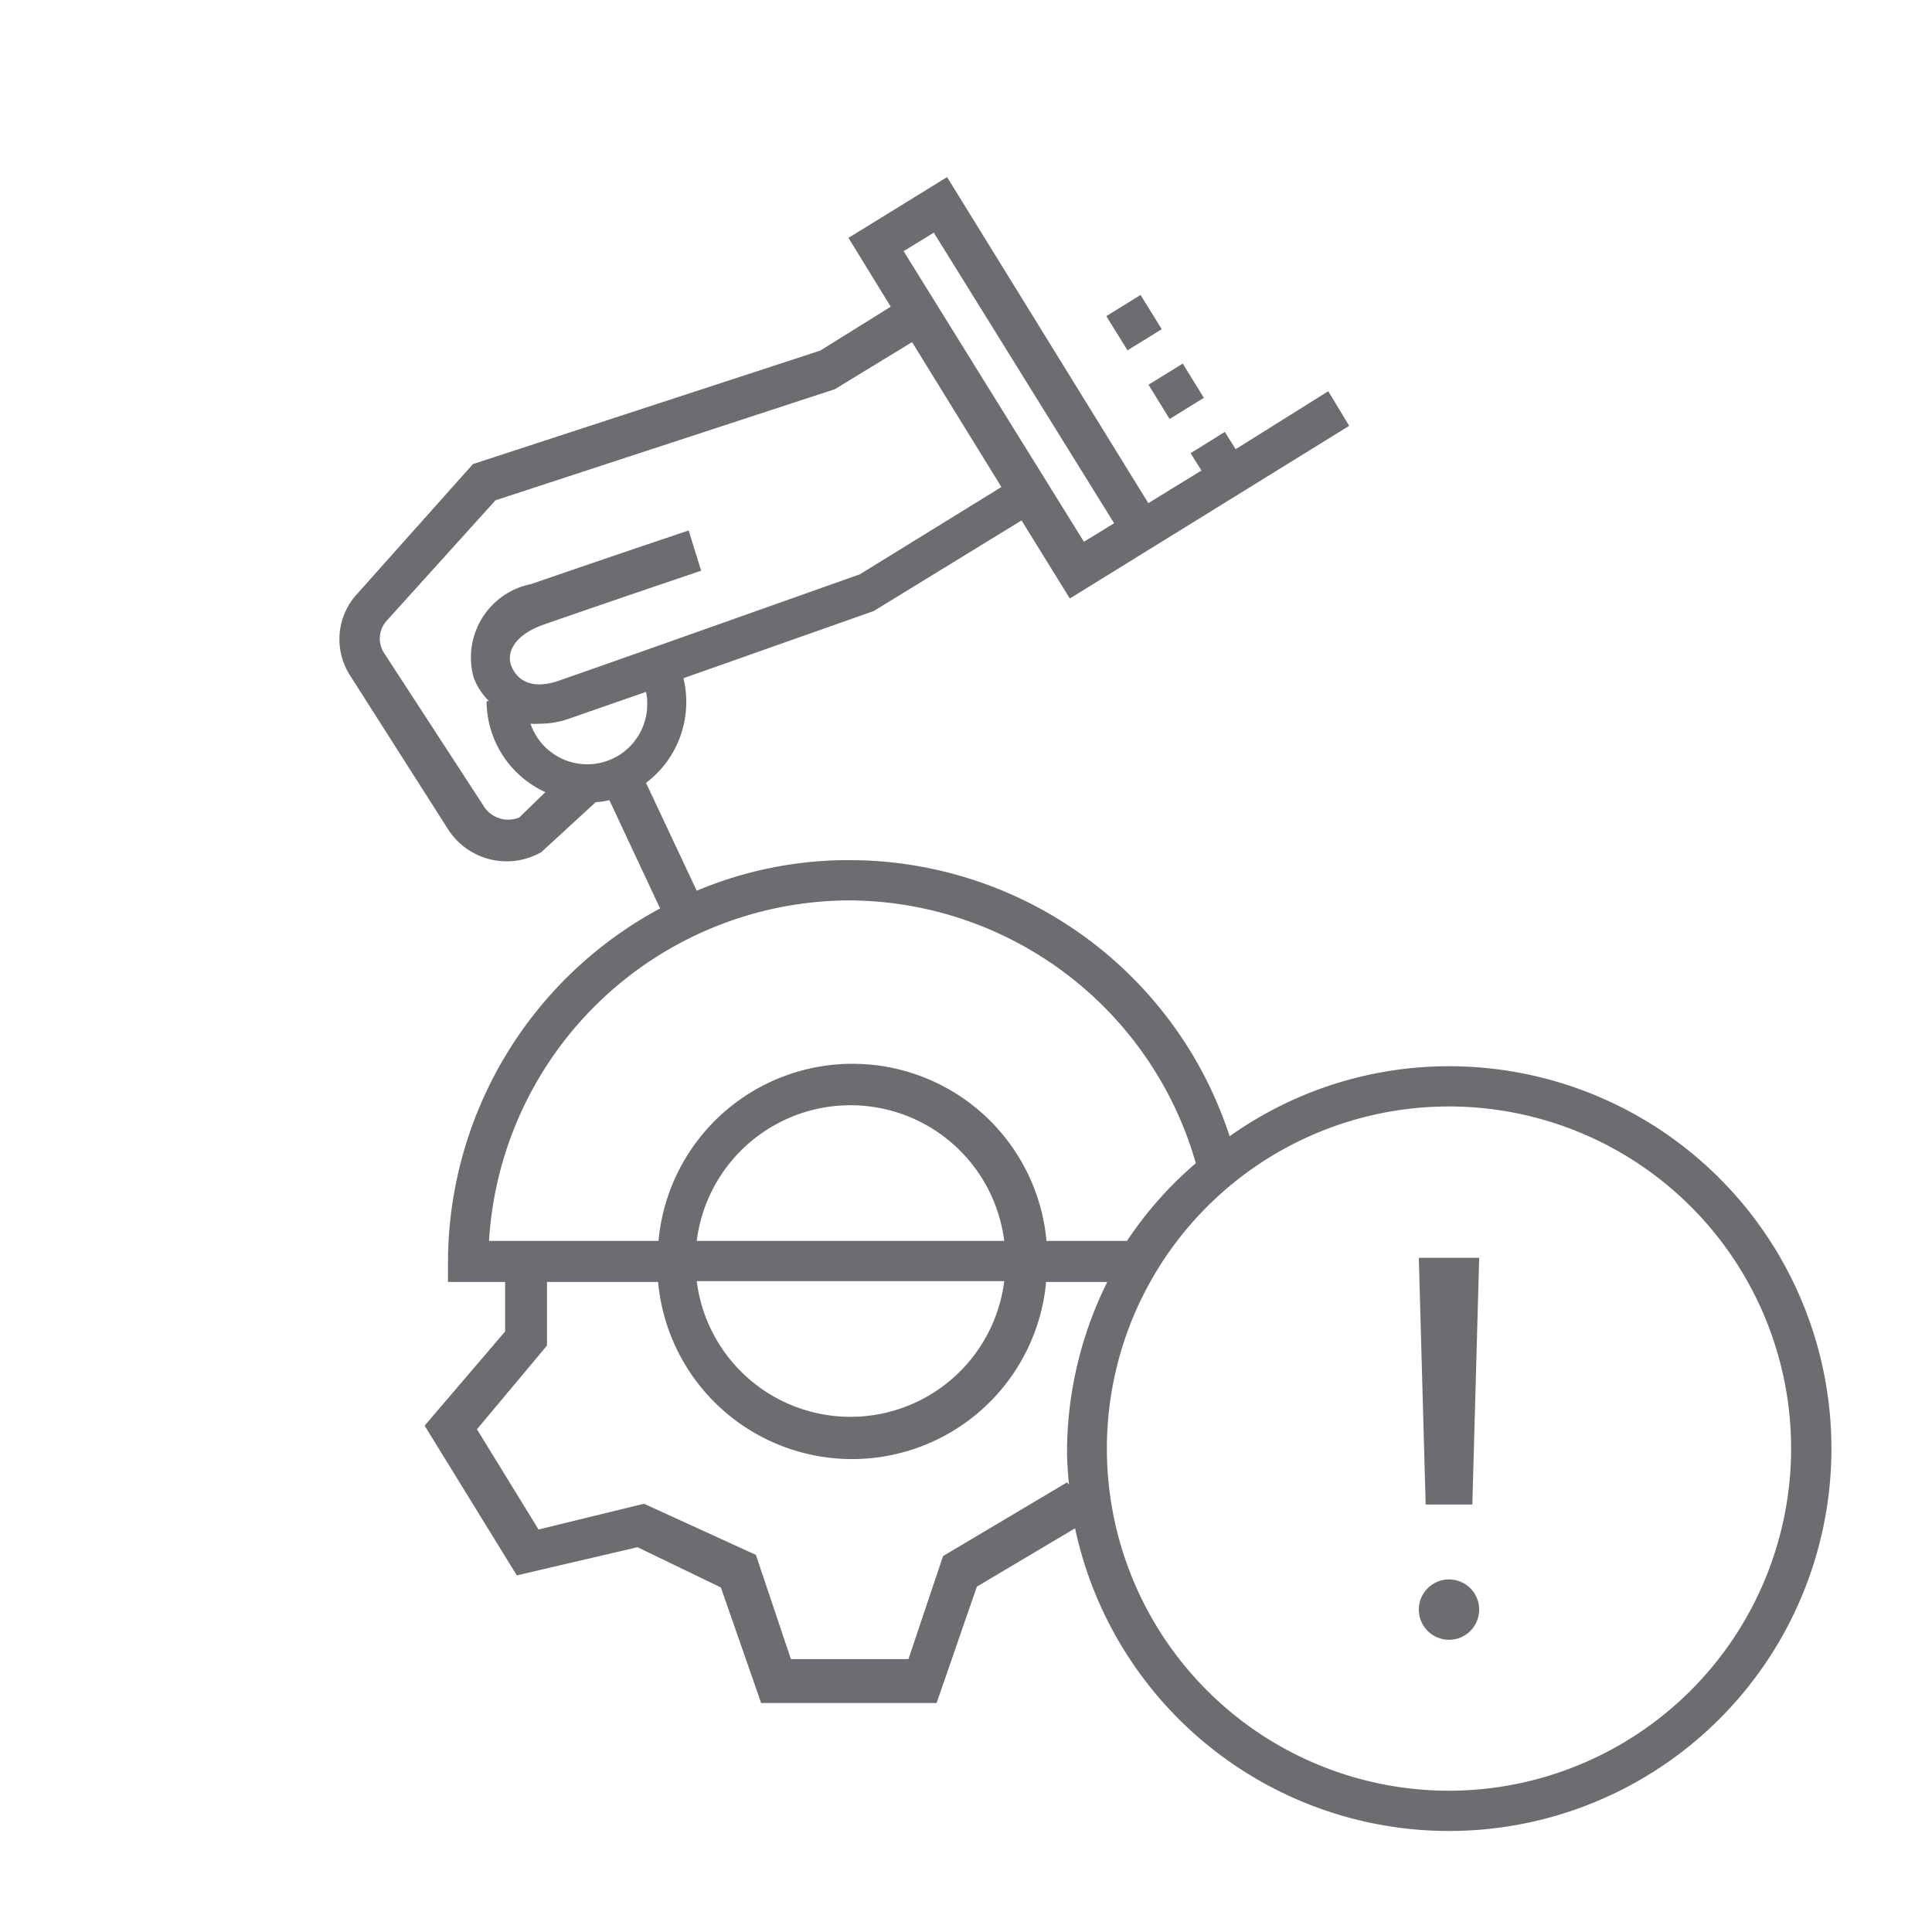
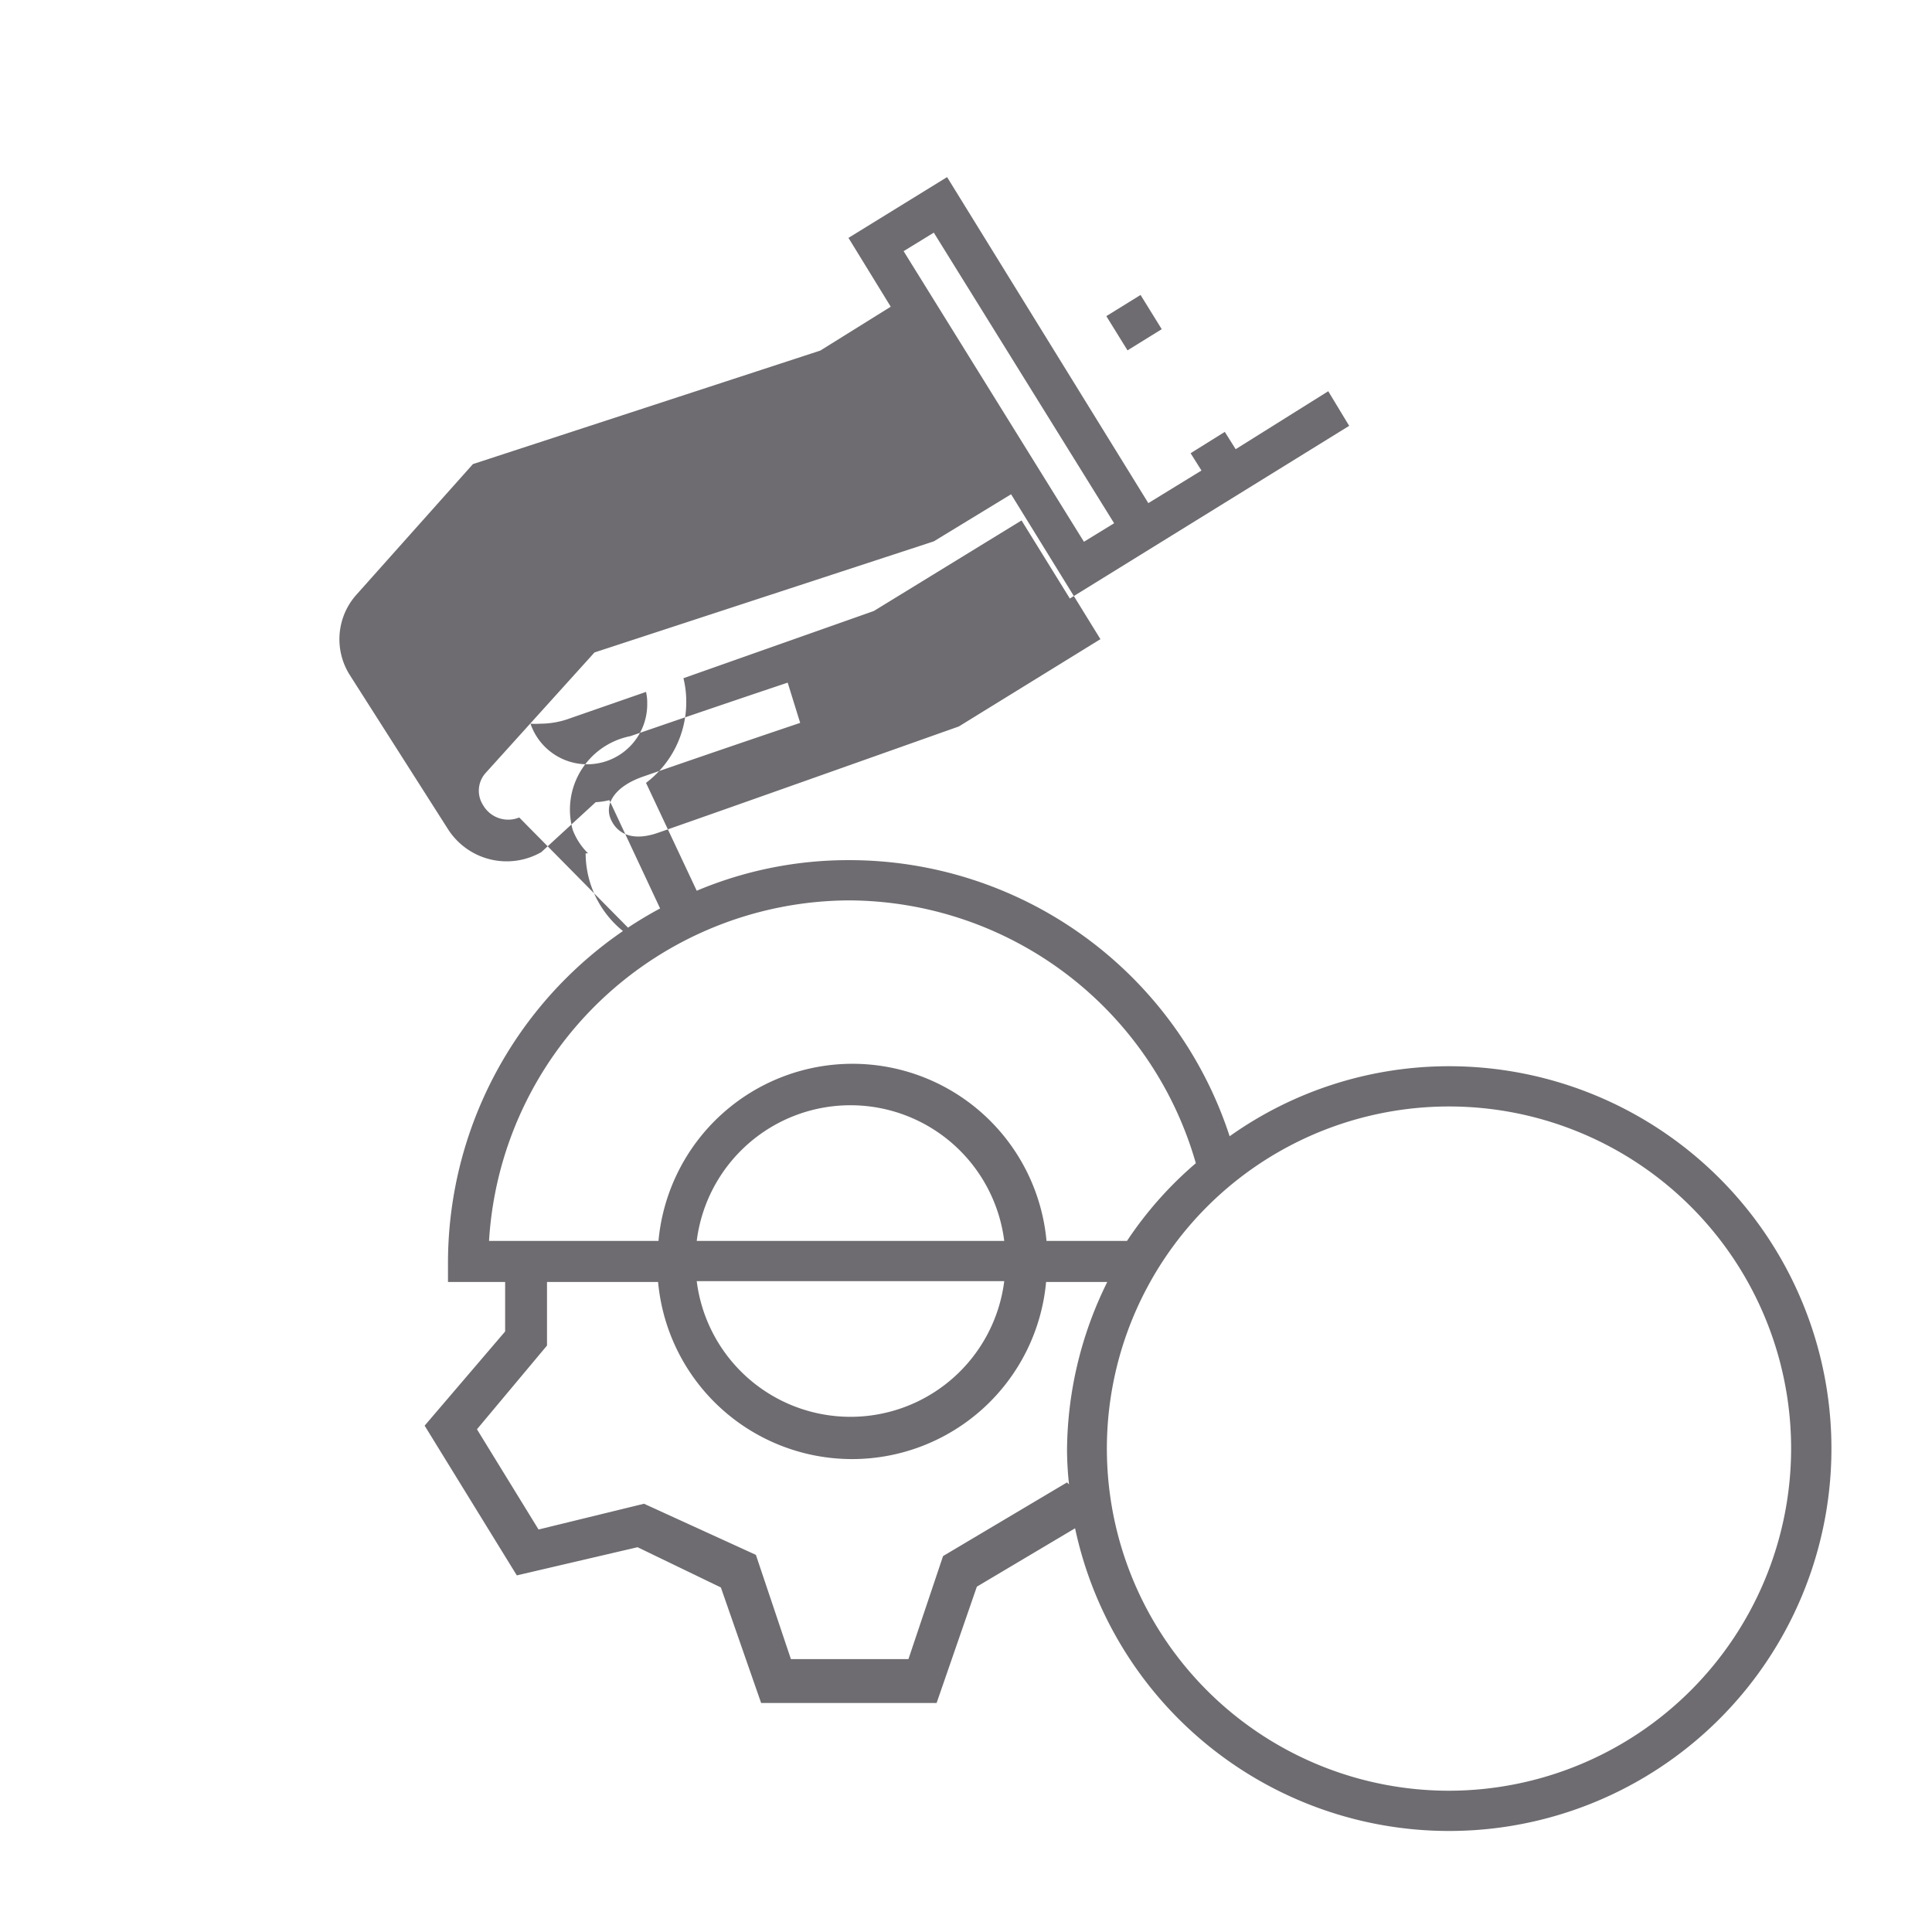
<svg xmlns="http://www.w3.org/2000/svg" viewBox="0 0 48 48">
  <title>CC-035 Operating tools equipment and machinery_2019.05.03</title>
  <g id="CC-035_Operating_tools_equipment_machinery" data-name="CC-035_Operating tools, equipment &amp; machinery">
-     <path d="M36,26.49a9.41,9.41,0,0,0-5.45,1.74,9.94,9.94,0,0,0-9.46-6.86,9.7,9.7,0,0,0-3.78.76l-1.26-2.68a2.51,2.51,0,0,0,1-2,2.46,2.46,0,0,0-.07-.6l4.73-1.67,3.67-2.25,1.2,1.94,6.94-4.29L33,9.72,30.7,11.16l-.27-.43-.85.53.27.43-1.32.81-5-8.1L21.08,5.91l1.05,1.71L20.38,8.71l-8.63,2.82L8.86,14.77a1.66,1.66,0,0,0-.17,2l2.44,3.83a1.73,1.73,0,0,0,2.32.57l1.35-1.24a1.86,1.86,0,0,0,.34-.05l1.26,2.69a10,10,0,0,0-5.27,8.78v.5h1.42l0,1.23-2,2.34,2.29,3.72,3-.7,2.07,1,1,2.87h4.36l1-2.89,2.44-1.45A9.5,9.5,0,1,0,36,26.49Zm-19.92-9a1.49,1.49,0,0,1-2.9.49,1.72,1.72,0,0,0,.24,0,2.16,2.16,0,0,0,.76-.14l1.87-.65A1.15,1.15,0,0,1,16.08,17.44ZM23.2,5.78,27.68,13l-.75.46L22.45,6.24ZM12.9,20.31A.72.72,0,0,1,12,20L9.54,16.22a.66.66,0,0,1,.06-.79l2.71-3,8.43-2.76,1.92-1.17,2.22,3.6-3.52,2.17c-.57.2-5.8,2.06-7.5,2.65-.63.21-1,0-1.15-.36s.09-.8.82-1.05c2.28-.79,3.89-1.33,3.89-1.33l-.31-1s-1.62.54-3.91,1.33a1.86,1.86,0,0,0-1.43,2.33,1.62,1.62,0,0,0,.38.58h-.06a2.49,2.49,0,0,0,1.46,2.26Zm8.19,2.06a9,9,0,0,1,8.62,6.53A9.31,9.31,0,0,0,28,30.83H26a4.84,4.84,0,0,0-9.64,0H12.15A9,9,0,0,1,21.09,22.37Zm-3.78,8.46a3.85,3.85,0,0,1,7.64,0Zm7.64,1a3.85,3.85,0,0,1-7.64,0Zm1.56,5-3.08,1.83-.86,2.56H19.65l-.87-2.59L16,37.36,13.38,38l-1.53-2.49,1.74-2.08,0-1.58h2.76a4.84,4.84,0,0,0,9.64,0h1.52a9.53,9.53,0,0,0-1,4.16,8.14,8.14,0,0,0,.05.87ZM36,44.49A8.5,8.5,0,1,1,44.5,36,8.51,8.51,0,0,1,36,44.49Z" style="fill:#6e6c70" />
-     <polygon points="35.42 37.38 36.58 37.38 36.75 31.25 35.25 31.25 35.42 37.38" style="fill:#6e6c70" />
-     <circle cx="36" cy="39.99" r="0.75" style="fill:#6e6c70" />
-     <rect x="28.72" y="9.22" width="1" height="1" transform="translate(-0.75 16.79) rotate(-31.67)" style="fill:#6e6c70" />
+     <path d="M36,26.49a9.41,9.41,0,0,0-5.45,1.74,9.94,9.94,0,0,0-9.46-6.86,9.7,9.7,0,0,0-3.78.76l-1.26-2.68a2.51,2.51,0,0,0,1-2,2.46,2.46,0,0,0-.07-.6l4.73-1.67,3.67-2.25,1.2,1.94,6.94-4.29L33,9.72,30.7,11.16l-.27-.43-.85.53.27.43-1.32.81-5-8.1L21.08,5.91l1.05,1.71L20.38,8.71l-8.63,2.82L8.86,14.77a1.66,1.66,0,0,0-.17,2l2.44,3.83a1.73,1.73,0,0,0,2.32.57l1.35-1.24a1.86,1.86,0,0,0,.34-.05l1.26,2.69a10,10,0,0,0-5.27,8.78v.5h1.42l0,1.23-2,2.34,2.29,3.72,3-.7,2.07,1,1,2.87h4.36l1-2.89,2.44-1.45A9.5,9.5,0,1,0,36,26.49Zm-19.92-9a1.49,1.49,0,0,1-2.9.49,1.72,1.72,0,0,0,.24,0,2.16,2.16,0,0,0,.76-.14l1.87-.65A1.15,1.15,0,0,1,16.08,17.44ZM23.2,5.78,27.68,13l-.75.46L22.45,6.24ZM12.9,20.31A.72.72,0,0,1,12,20a.66.66,0,0,1,.06-.79l2.71-3,8.43-2.76,1.92-1.17,2.22,3.6-3.52,2.17c-.57.2-5.8,2.06-7.5,2.65-.63.21-1,0-1.15-.36s.09-.8.82-1.05c2.28-.79,3.89-1.33,3.89-1.33l-.31-1s-1.62.54-3.91,1.33a1.86,1.86,0,0,0-1.43,2.33,1.62,1.62,0,0,0,.38.58h-.06a2.49,2.49,0,0,0,1.46,2.26Zm8.19,2.06a9,9,0,0,1,8.62,6.53A9.31,9.31,0,0,0,28,30.83H26a4.84,4.84,0,0,0-9.64,0H12.15A9,9,0,0,1,21.09,22.37Zm-3.78,8.46a3.85,3.85,0,0,1,7.64,0Zm7.64,1a3.85,3.85,0,0,1-7.64,0Zm1.56,5-3.08,1.83-.86,2.56H19.65l-.87-2.59L16,37.36,13.38,38l-1.53-2.49,1.74-2.08,0-1.58h2.76a4.84,4.84,0,0,0,9.64,0h1.52a9.53,9.53,0,0,0-1,4.16,8.14,8.14,0,0,0,.05.87ZM36,44.49A8.5,8.5,0,1,1,44.5,36,8.51,8.51,0,0,1,36,44.49Z" style="fill:#6e6c70" />
    <rect x="27.67" y="7.52" width="1" height="1" transform="translate(0 16.02) rotate(-31.75)" style="fill:#6e6c70" />
  </g>
</svg>